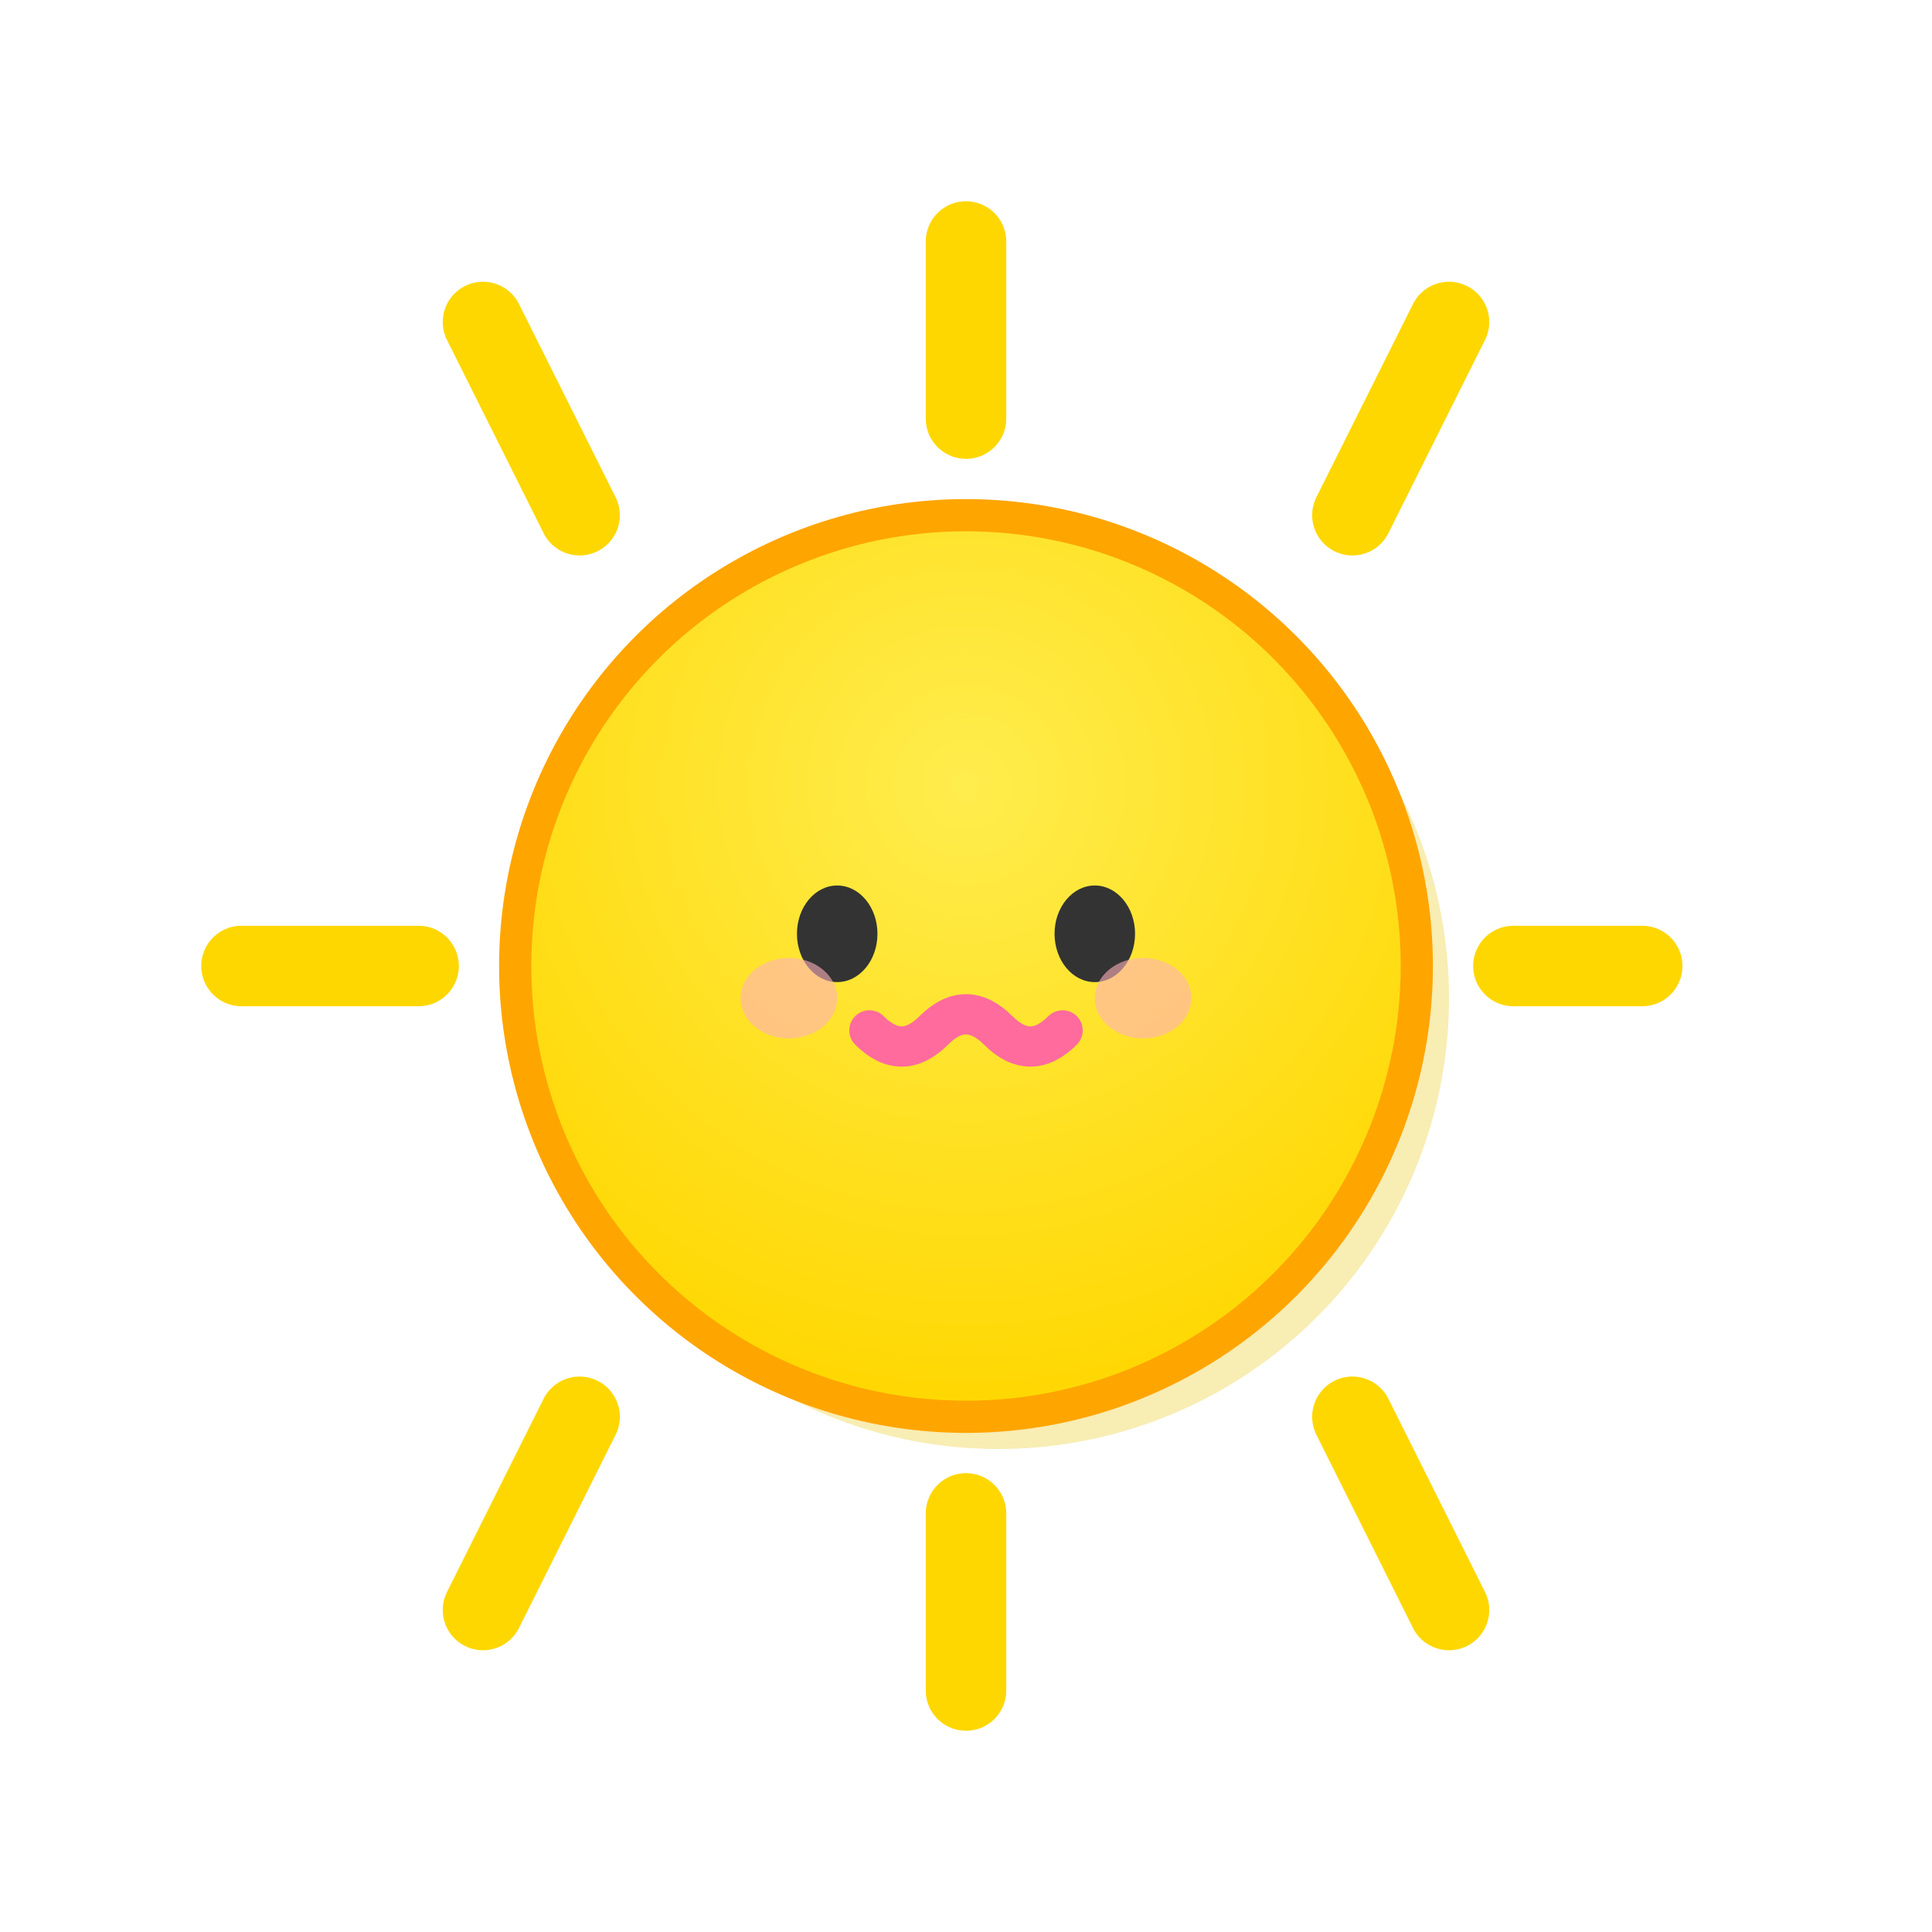
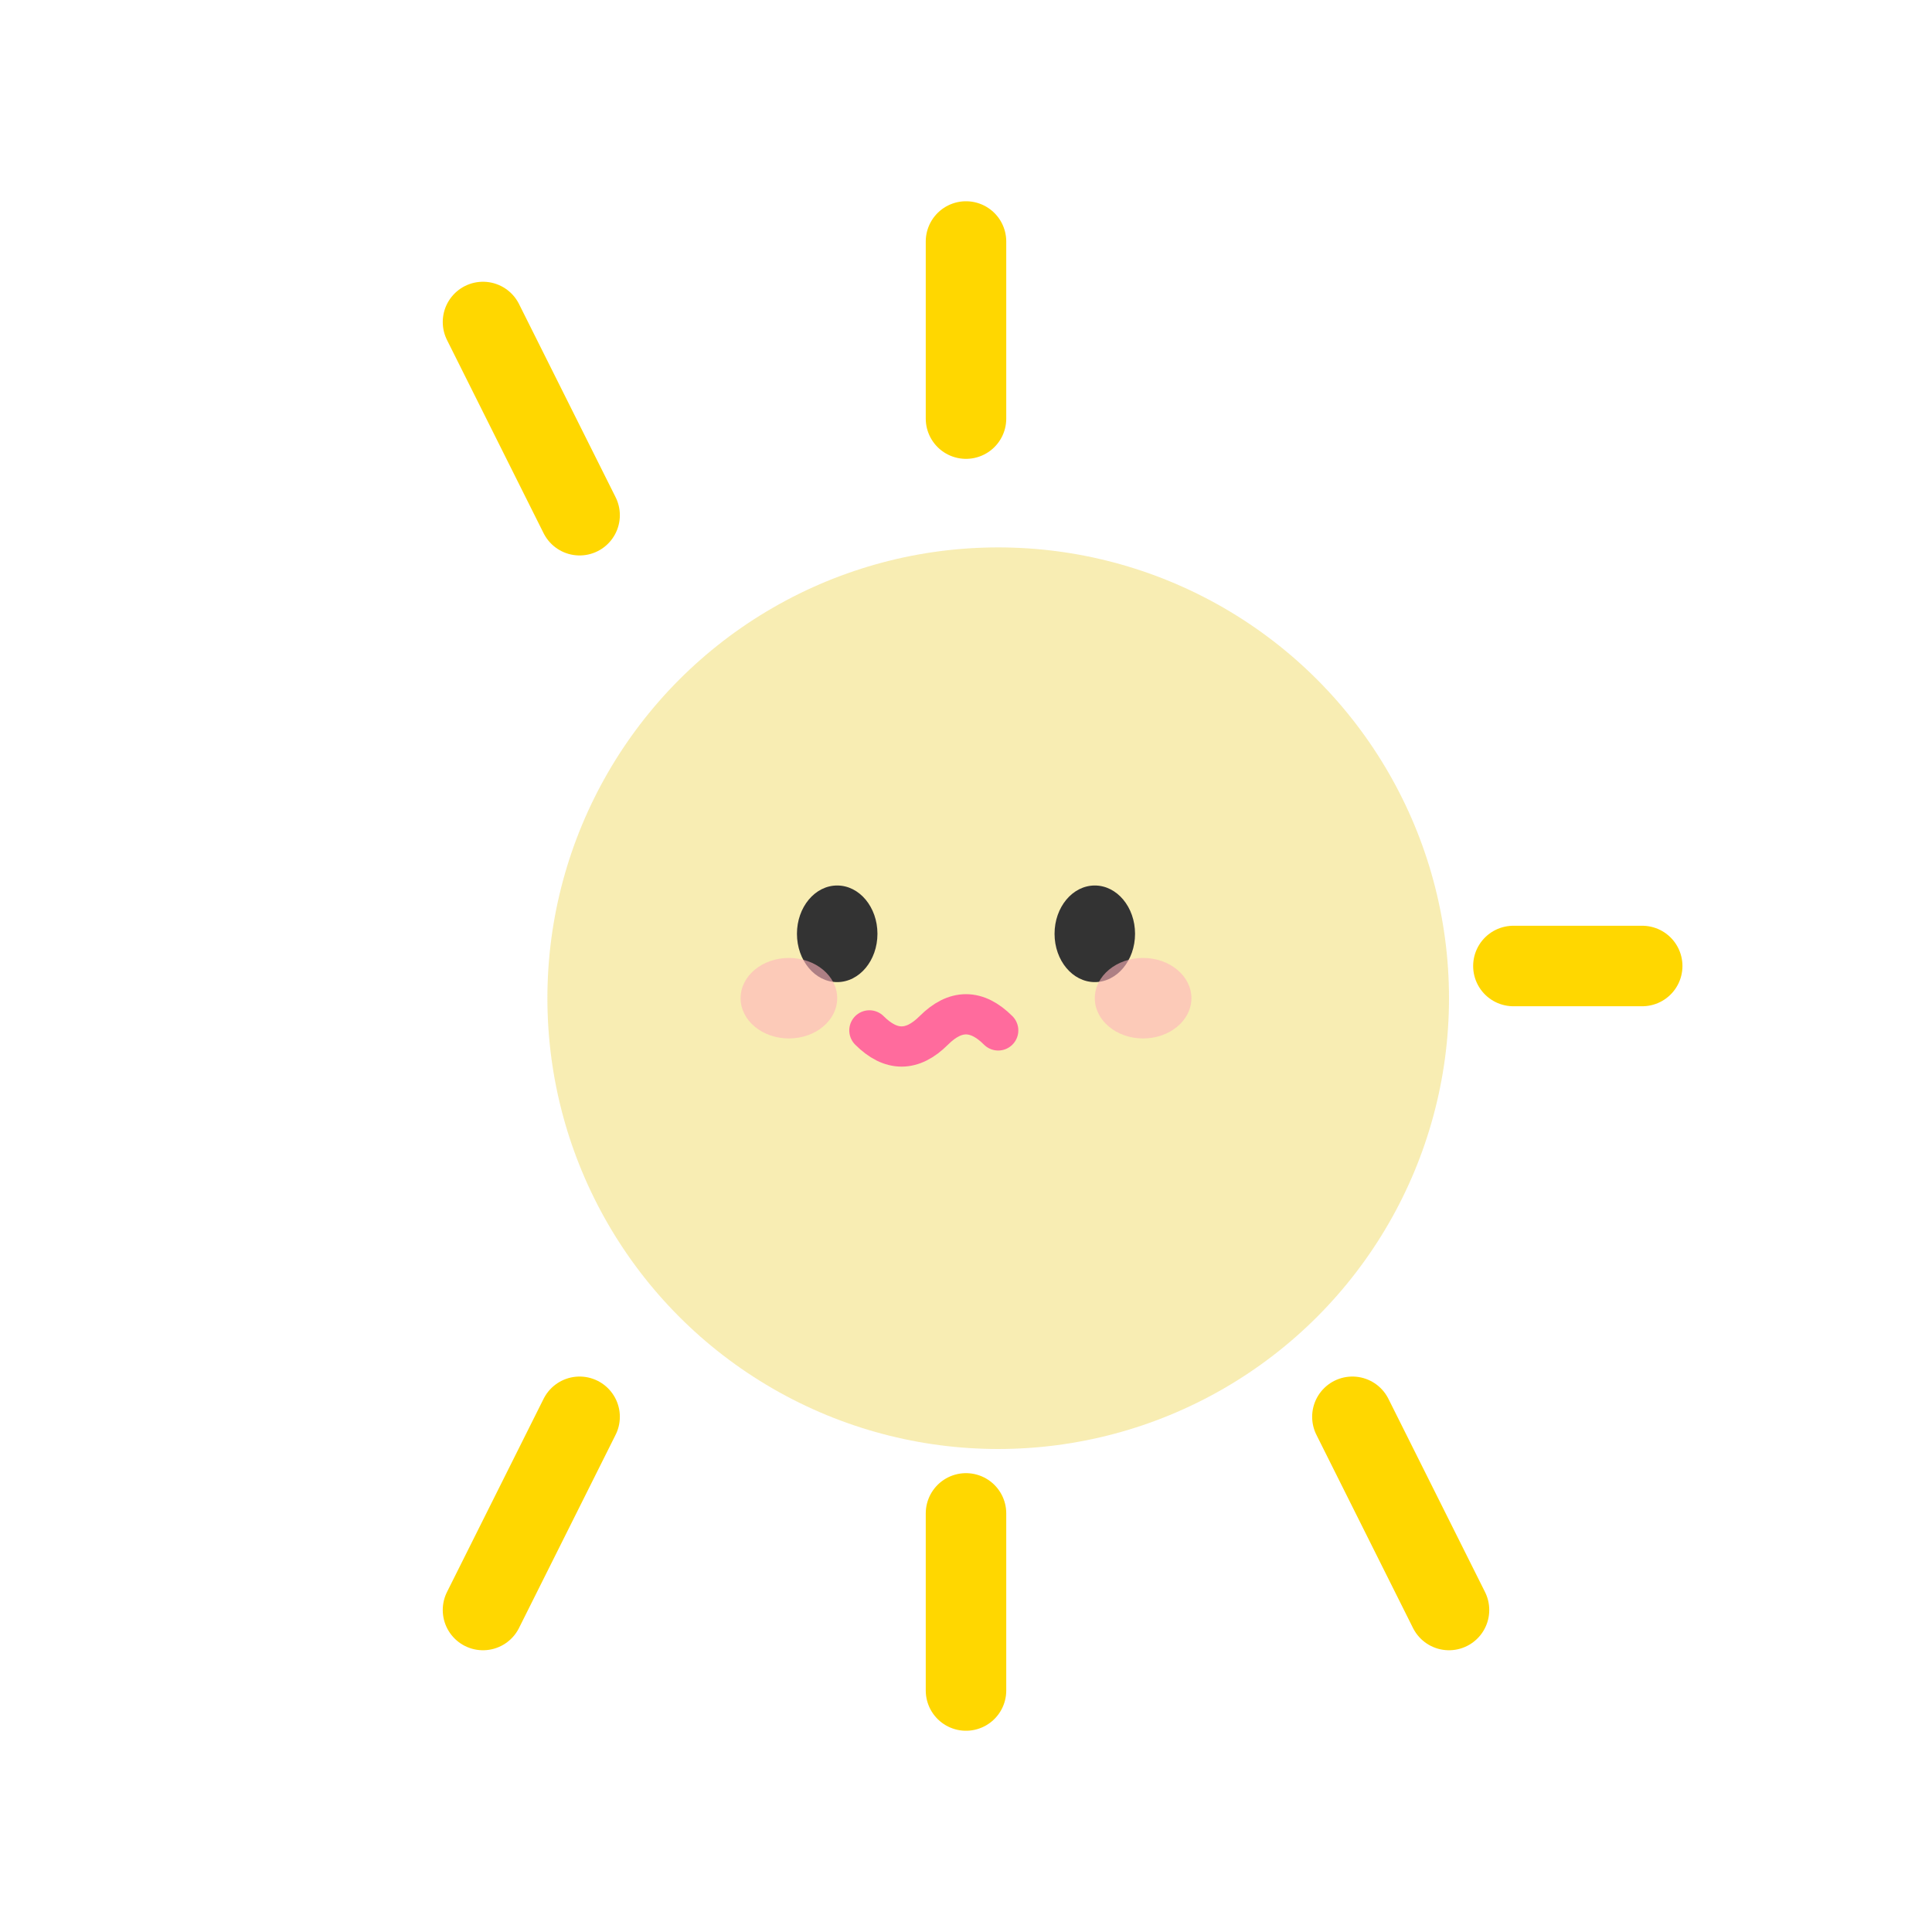
<svg xmlns="http://www.w3.org/2000/svg" viewBox="0 0 120 120">
  <defs>
    <radialGradient id="sunGradient" cx="50%" cy="30%" r="70%">
      <stop offset="0%" style="stop-color:#ffed4e;stop-opacity:1" />
      <stop offset="100%" style="stop-color:#ffd700;stop-opacity:1" />
    </radialGradient>
    <radialGradient id="sunShadowGradient" cx="50%" cy="30%" r="70%">
      <stop offset="0%" style="stop-color:#e6c200;stop-opacity:0.5" />
      <stop offset="100%" style="stop-color:#cc9900;stop-opacity:0.7" />
    </radialGradient>
  </defs>
  <g>
    <g stroke="#ffd700" stroke-width="5" stroke-linecap="round">
      <line x1="60" y1="26" x2="60" y2="15" />
-       <line x1="84" y1="32" x2="90" y2="20" />
      <line x1="94" y1="60" x2="102" y2="60" />
      <line x1="84" y1="88" x2="90" y2="100" />
      <line x1="60" y1="94" x2="60" y2="105" />
      <line x1="36" y1="88" x2="30" y2="100" />
-       <line x1="26" y1="60" x2="15" y2="60" />
      <line x1="36" y1="32" x2="30" y2="20" />
    </g>
    <circle cx="62" cy="62" r="28" fill="#e6c200" opacity="0.3" />
-     <circle cx="60" cy="60" r="28" fill="url(#sunGradient)" stroke="#ffa500" stroke-width="2" />
    <ellipse cx="52" cy="58" rx="2.5" ry="3" fill="#333" />
    <ellipse cx="68" cy="58" rx="2.5" ry="3" fill="#333" />
    <ellipse cx="49" cy="62" rx="3" ry="2.5" fill="#ffb3ba" opacity="0.6" />
    <ellipse cx="71" cy="62" rx="3" ry="2.5" fill="#ffb3ba" opacity="0.6" />
-     <path d="M 54 64 Q 56 66 58 64 Q 60 62 62 64 Q 64 66 66 64" fill="none" stroke="#ff6b9d" stroke-width="2.5" stroke-linecap="round" />
+     <path d="M 54 64 Q 56 66 58 64 Q 60 62 62 64 " fill="none" stroke="#ff6b9d" stroke-width="2.5" stroke-linecap="round" />
  </g>
</svg>